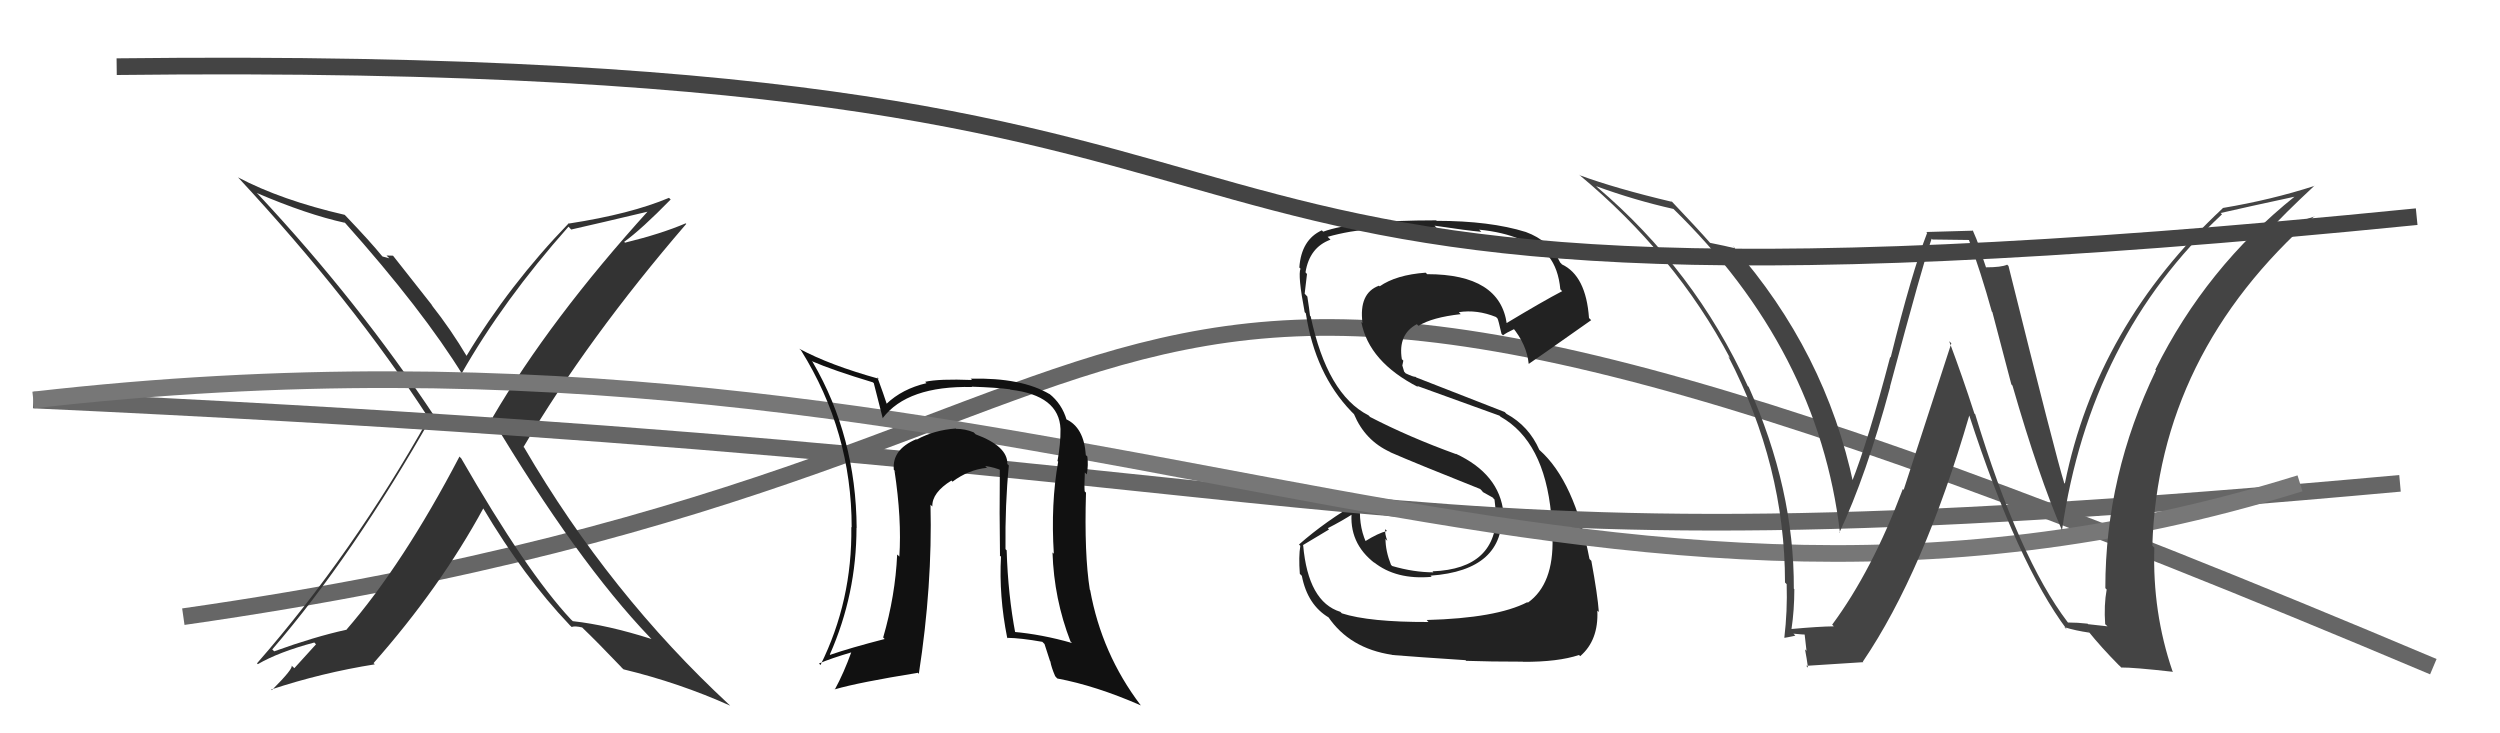
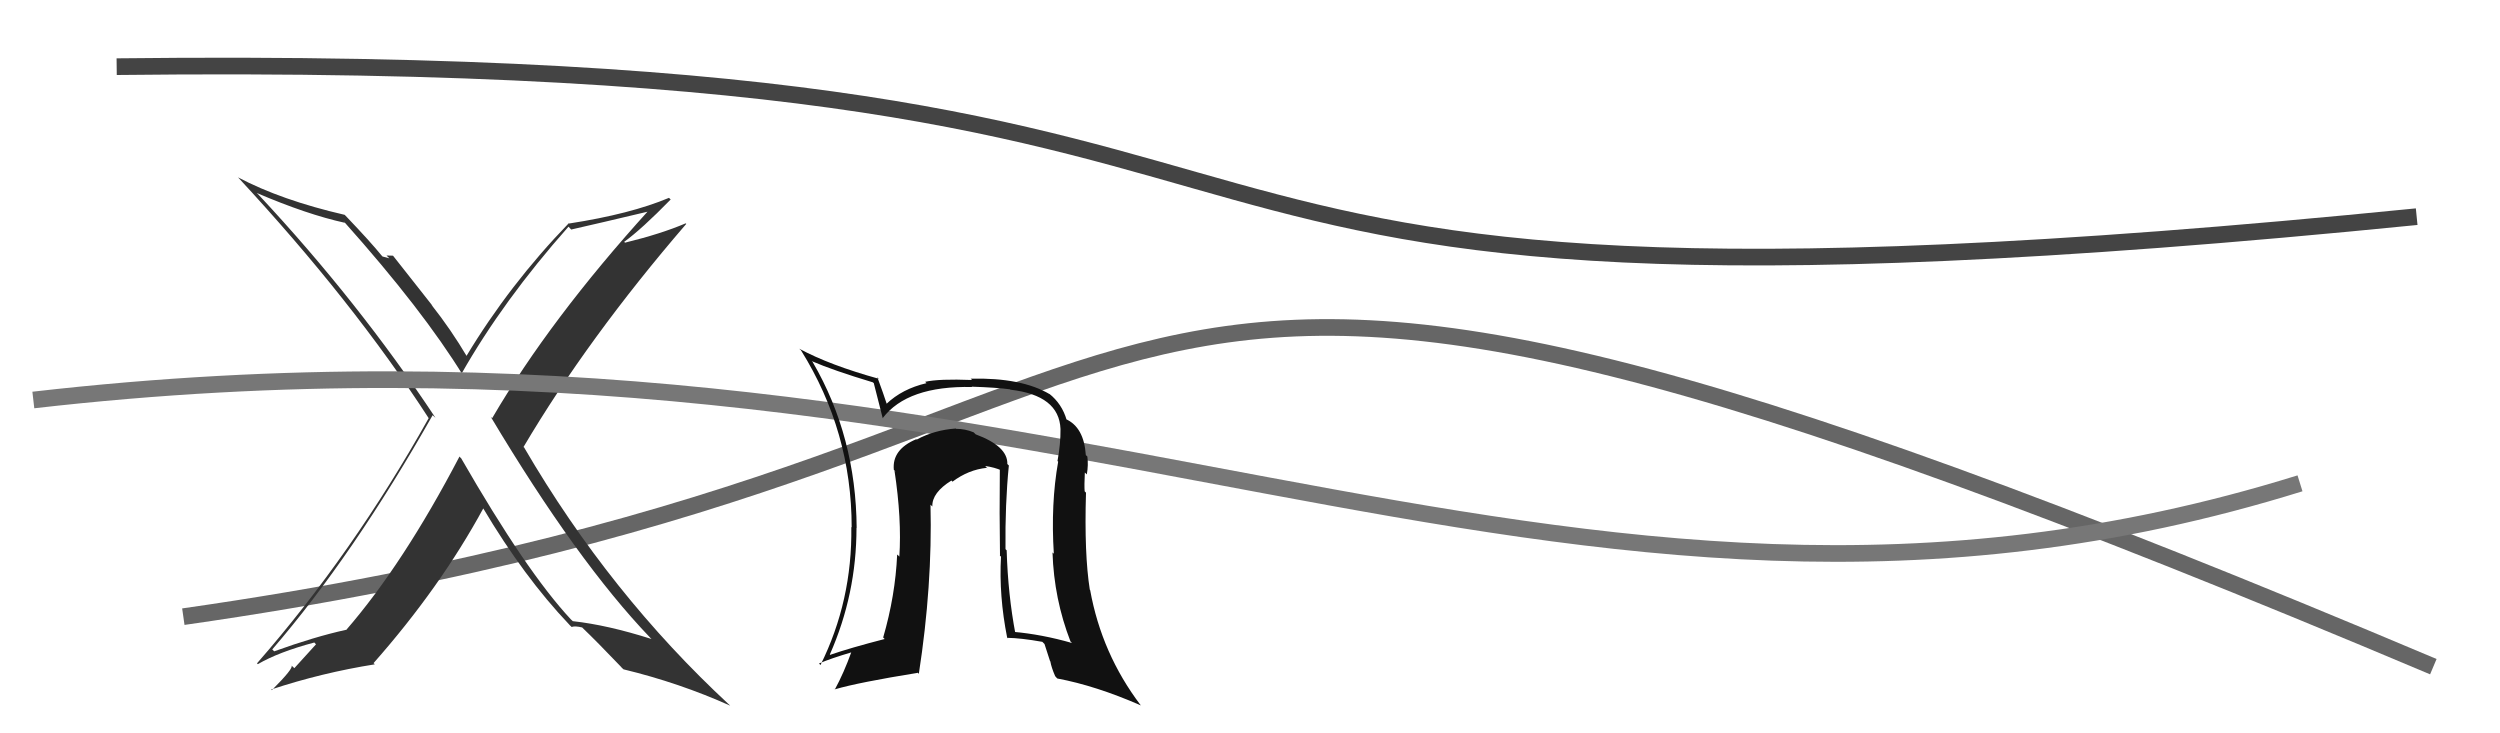
<svg xmlns="http://www.w3.org/2000/svg" width="150" height="44" viewBox="0,0,150,44">
  <path d="M11 37 C81 27,56 2,146 40" stroke="#666" fill="none" />
-   <path fill="#222" d="M85.67 37.28L85.65 37.26L85.71 37.32Q82.15 37.33 80.51 36.80L80.52 36.81L80.42 36.71Q78.49 36.11 78.19 32.72L78.17 32.71L79.74 31.77L79.67 31.69Q80.50 31.27 81.26 30.78L81.23 30.74L81.11 30.63Q80.90 32.58 82.50 33.80L82.44 33.74L82.43 33.73Q83.76 34.80 85.90 34.61L85.97 34.68L85.83 34.54Q90.30 34.22 90.11 30.68L90.08 30.65L90.21 30.78Q89.97 28.44 87.34 27.22L87.36 27.24L87.37 27.25Q84.55 26.23 82.19 25.01L82.19 25.00L82.11 24.92Q79.63 23.66 78.64 18.98L78.61 18.95L78.60 18.94Q78.56 18.55 78.44 17.79L78.40 17.75L78.28 17.62Q78.35 17.01 78.42 16.44L78.42 16.44L78.33 16.34Q78.57 14.84 79.83 14.38L79.66 14.21L79.66 14.21Q82.20 13.48 86.20 13.67L86.22 13.69L86.07 13.54Q88.08 13.84 88.88 13.91L88.85 13.88L88.75 13.78Q90.18 13.92 91.24 14.37L91.36 14.49L91.26 14.39Q93.39 14.88 93.62 17.36L93.68 17.42L93.73 17.47Q92.58 18.07 90.37 19.40L90.43 19.46L90.41 19.45Q90.01 16.45 85.63 16.45L85.66 16.48L85.54 16.36Q83.77 16.49 82.78 17.18L82.69 17.09L82.74 17.14Q81.52 17.59 81.75 19.38L81.79 19.42L81.68 19.32Q82.13 21.71 85.10 23.23L84.97 23.10L85.02 23.15Q85.48 23.31 89.97 24.94L90.09 25.06L90.03 25.00Q92.65 26.48 93.07 30.86L93.13 30.92L93.18 30.96Q92.99 30.93 93.07 32.19L93.18 32.30L93.15 32.27Q93.23 35.05 91.67 36.16L91.63 36.12L91.64 36.13Q89.78 37.09 85.60 37.20ZM87.94 39.62L87.92 39.60L87.97 39.65Q89.39 39.70 91.37 39.70L91.42 39.75L91.38 39.71Q93.48 39.72 94.74 39.30L94.82 39.38L94.81 39.37Q95.92 38.42 95.84 36.64L95.92 36.71L95.93 36.72Q95.86 35.71 95.48 33.65L95.48 33.65L95.37 33.54Q94.47 28.87 92.38 27.01L92.44 27.07L92.36 26.99Q91.73 25.56 90.39 24.83L90.28 24.72L84.98 22.65L84.93 22.61Q84.80 22.62 84.34 22.40L84.25 22.30L84.14 21.93L84.20 21.64L84.11 21.55Q83.87 20.06 85.01 19.45L85.17 19.61L85.11 19.55Q85.93 19.04 87.64 18.85L87.60 18.80L87.53 18.73Q88.62 18.56 89.76 19.02L89.77 19.03L89.85 19.11Q89.90 19.19 90.09 20.03L90.16 20.10L90.18 20.12Q90.37 19.97 90.86 19.74L90.76 19.64L90.73 19.61Q91.61 20.68 91.72 21.82L91.70 21.79L91.73 21.83Q91.81 21.79 95.47 19.21L95.38 19.12L95.34 19.08Q95.16 16.54 93.71 15.86L93.70 15.84L93.61 15.75Q93.00 14.45 91.55 13.92L91.68 14.05L91.55 13.92Q89.40 13.25 86.20 13.25L86.11 13.16L86.17 13.22Q81.26 13.22 79.39 13.90L79.47 13.98L79.31 13.82Q78.08 14.38 77.96 16.05L77.97 16.06L78.03 16.12Q77.86 16.52 78.28 18.73L78.30 18.75L78.35 18.80Q78.91 22.44 81.08 24.69L81.21 24.82L81.24 24.85Q81.90 26.43 83.41 27.12L83.51 27.22L83.43 27.14Q84.89 27.78 88.81 29.34L88.97 29.50L88.93 29.50L89.63 29.89L89.56 29.86L89.67 29.97Q89.70 30.27 89.74 30.61L89.85 30.72L89.78 30.65Q89.87 34.13 85.95 34.28L85.98 34.32L86.01 34.34Q84.83 34.34 83.53 33.96L83.40 33.83L83.46 33.89Q83.13 33.06 83.13 32.33L83.19 32.40L83.24 32.45Q83.08 32.02 83.11 31.75L83.17 31.81L83.22 31.86Q82.70 31.98 81.90 32.48L81.99 32.57L81.96 32.53Q81.48 31.45 81.63 30.08L81.63 30.08L81.62 30.06Q79.54 31.26 77.94 32.67L77.84 32.57L78.02 32.75Q77.91 33.40 77.99 34.43L77.97 34.41L78.11 34.55Q78.45 36.30 79.74 37.06L79.69 37.00L79.69 37.01Q80.98 38.91 83.53 39.29L83.36 39.12L83.54 39.30Q85.00 39.42 87.93 39.61Z" />
  <path fill="#333" d="M27.64 27.47L27.60 27.43L27.57 27.39Q24.20 33.84 20.77 37.80L20.73 37.76L20.76 37.79Q18.89 38.20 16.45 39.08L16.34 38.97L16.34 38.96Q21.20 33.32 25.96 24.91L26.03 24.98L26.13 25.07Q21.50 18.09 15.53 11.70L15.56 11.73L15.41 11.58Q18.42 12.87 20.70 13.37L20.63 13.30L20.64 13.30Q25.38 18.61 27.81 22.57L27.80 22.56L27.68 22.44Q30.19 18.02 34.11 13.60L34.29 13.79L34.28 13.77Q35.83 13.42 39.03 12.66L38.92 12.55L38.95 12.59Q33.00 19.15 29.53 25.09L29.42 24.98L29.44 25.00Q34.63 33.69 39.01 38.26L38.92 38.17L39.09 38.34Q36.46 37.50 34.37 37.27L34.38 37.28L34.25 37.16Q31.58 34.30 27.66 27.48ZM34.22 37.55L34.21 37.53L34.30 37.62Q34.48 37.54 34.94 37.65L34.93 37.64L34.95 37.67Q35.77 38.45 37.30 40.05L37.27 40.03L37.41 40.16Q40.76 40.97 43.81 42.34L43.66 42.19L43.77 42.30Q36.57 35.63 31.46 26.87L31.48 26.88L31.41 26.82Q35.27 20.29 41.17 13.44L41.19 13.45L41.14 13.40Q39.67 14.03 37.50 14.56L37.61 14.67L37.45 14.51Q38.49 13.76 40.24 11.97L40.10 11.83L40.14 11.87Q37.84 12.84 34.15 13.41L34.07 13.33L34.13 13.39Q30.57 17.07 27.98 21.37L27.99 21.38L28.04 21.43Q27.06 19.77 25.88 18.28L25.96 18.36L23.58 15.34L23.19 15.33L23.36 15.50Q23.18 15.46 22.95 15.39L22.88 15.31L22.92 15.36Q22.24 14.52 20.75 12.96L20.67 12.88L20.68 12.89Q16.87 12.01 14.28 10.64L14.36 10.72L14.29 10.65Q21.16 18.05 25.72 25.09L25.71 25.08L25.72 25.09Q21.17 33.22 15.42 39.80L15.34 39.72L15.47 39.85Q16.72 39.12 18.86 38.55L18.96 38.66L17.66 40.09L17.49 39.93Q17.64 40.08 16.31 41.41L16.16 41.26L16.27 41.37Q19.33 40.36 22.49 39.86L22.44 39.81L22.41 39.79Q26.41 35.26 29.00 30.50L29.07 30.56L28.98 30.48Q31.44 34.62 34.15 37.47Z" />
-   <path d="M2 24 C89 28,78 35,144 29" stroke="#666" fill="none" />
  <path d="M2 24 C63 17,93 43,138 29" stroke="#777" fill="none" />
  <path d="M7 4 C92 3,55 22,145 13" stroke="#444" fill="none" />
  <path fill="#111" d="M60.54 27.94L60.40 27.80L60.44 27.85Q60.48 26.78 58.54 26.06L58.36 25.88L58.42 25.94Q57.91 25.73 57.37 25.73L57.47 25.83L57.35 25.71Q56.07 25.80 55.01 26.37L55.07 26.44L54.98 26.35Q53.51 26.97 53.63 28.19L53.77 28.33L53.67 28.24Q54.11 31.15 53.96 33.40L53.90 33.33L53.83 33.27Q53.72 35.74 52.99 38.25L53.01 38.27L53.08 38.34Q50.99 38.88 49.81 39.29L49.82 39.31L49.79 39.27Q51.39 35.66 51.39 31.66L51.28 31.55L51.40 31.68Q51.36 26.19 48.77 21.74L48.81 21.78L48.71 21.67Q49.98 22.22 52.37 22.94L52.44 23.00L52.43 23.00Q52.58 23.56 52.96 25.08L53.00 25.13L52.96 25.09Q54.44 23.14 58.32 23.22L58.26 23.15L58.30 23.20Q59.80 23.25 60.60 23.36L60.46 23.22L60.62 23.38Q63.55 23.72 63.63 25.74L63.59 25.70L63.63 25.74Q63.64 26.63 63.45 27.66L63.49 27.70L63.49 27.70Q63.04 30.22 63.23 33.23L63.19 33.18L63.15 33.15Q63.24 35.94 64.23 38.49L64.25 38.51L64.32 38.58Q62.51 38.06 60.80 37.91L60.90 38.02L60.93 38.05Q60.48 35.69 60.40 33.03L60.40 33.02L60.33 32.95Q60.30 30.26 60.53 27.94ZM60.51 38.35L60.52 38.36L60.43 38.27Q61.24 38.28 62.54 38.51L62.67 38.64L63.00 39.66L63.02 39.68Q63.08 40.04 63.31 40.57L63.39 40.66L63.44 40.71Q65.74 41.14 68.44 42.32L68.46 42.33L68.43 42.30Q66.10 39.22 65.41 35.41L65.40 35.39L65.39 35.39Q65.05 33.25 65.16 29.56L65.14 29.54L65.08 29.48Q65.05 29.15 65.09 28.35L65.19 28.45L65.21 28.46Q65.31 27.89 65.24 27.39L65.20 27.35L65.15 27.31Q65.04 25.63 63.94 25.14L63.83 25.04L64.00 25.20Q63.72 24.23 62.95 23.62L62.94 23.61L62.98 23.65Q61.29 22.65 58.25 22.72L58.20 22.67L58.32 22.80Q56.34 22.72 55.50 22.91L55.51 22.91L55.59 22.99Q54.13 23.33 53.18 24.24L53.20 24.26L53.22 24.28Q53.02 23.66 52.64 22.63L52.73 22.73L52.74 22.73Q49.78 21.91 47.95 20.92L48.06 21.02L48.06 21.02Q51.10 25.89 51.10 31.64L51.10 31.64L51.08 31.62Q51.14 36.05 49.23 39.90L49.16 39.83L49.14 39.81Q49.83 39.51 51.12 39.13L51.17 39.18L51.09 39.10Q50.63 40.38 50.09 41.37L50.00 41.28L50.09 41.36Q51.53 40.94 55.07 40.37L54.99 40.28L55.13 40.43Q55.95 35.12 55.83 30.28L55.99 30.44L55.94 30.39Q55.91 29.56 57.09 28.83L57.10 28.85L57.15 28.90Q58.11 28.18 59.21 28.07L59.28 28.13L59.11 27.96Q59.68 28.04 60.10 28.23L60.09 28.22L59.99 28.12Q59.96 30.80 60.00 33.35L59.93 33.28L60.06 33.40Q59.93 35.75 60.43 38.26Z" />
-   <path fill="#444" d="M124.16 37.43L124.17 37.44L124.06 37.33Q121.14 33.49 118.51 24.85L118.43 24.78L118.46 24.80Q117.75 22.60 116.95 20.47L117.08 20.60L114.22 29.39L114.17 29.34Q112.33 34.24 109.93 37.48L109.89 37.44L110.03 37.58Q109.13 37.59 107.49 37.74L107.56 37.81L107.49 37.74Q107.66 36.61 107.66 35.35L107.61 35.30L107.63 35.33Q107.66 29.34 104.92 23.21L104.85 23.15L104.86 23.15Q101.68 16.20 95.81 11.21L95.77 11.17L95.77 11.17Q98.06 12.01 100.42 12.54L100.40 12.53L100.35 12.48Q109.11 21.00 110.40 31.97L110.34 31.91L110.37 31.94Q111.96 28.58 113.41 23.21L113.37 23.18L113.40 23.20Q115.40 15.73 115.90 14.32L115.95 14.37L118.22 14.40L118.09 14.27Q118.87 16.38 119.51 18.70L119.54 18.72L120.68 23.06L120.75 23.14Q122.32 28.58 123.72 31.82L123.62 31.72L123.72 31.81Q125.40 20.21 133.32 12.86L133.36 12.90L133.24 12.78Q134.76 12.43 137.73 11.79L137.83 11.88L137.71 11.77Q132.36 16.05 129.32 22.18L129.36 22.22L129.36 22.22Q126.32 28.51 126.32 35.29L126.27 35.24L126.40 35.37Q126.23 36.30 126.31 37.45L126.45 37.58L125.28 37.45L125.26 37.42Q124.65 37.35 124.08 37.35ZM130.35 40.27L130.44 40.35L130.35 40.27Q129.14 36.74 129.26 32.86L129.31 32.91L129.14 32.74Q129.50 21.23 138.87 12.97L138.92 13.01L138.89 12.98Q138.02 13.29 136.08 13.83L136.07 13.82L136.12 13.87Q136.96 12.92 138.87 11.14L138.93 11.20L138.88 11.15Q136.29 11.99 133.36 12.48L133.23 12.35L133.37 12.49Q125.80 19.54 123.89 29.02L123.80 28.92L123.85 28.97Q123.36 27.42 120.51 15.96L120.36 15.81L120.43 15.88Q120.09 16.04 119.14 16.04L119.17 16.07L118.78 14.92L118.81 14.95Q118.59 14.31 118.36 13.81L118.39 13.84L115.57 13.92L115.63 13.97Q114.71 16.33 113.44 21.45L113.34 21.36L113.41 21.42Q112.08 26.49 111.09 28.97L111.09 28.97L111.22 29.10Q109.54 21.10 103.98 14.78L104.00 14.79L104.11 14.90Q103.55 14.76 102.60 14.57L102.56 14.53L102.64 14.61Q101.85 13.71 100.29 12.07L100.24 12.03L100.32 12.11Q96.94 11.31 94.77 10.51L94.78 10.53L94.73 10.47Q100.52 15.28 103.80 21.48L103.77 21.46L103.69 21.37Q107.10 27.95 107.10 34.95L107.09 34.94L107.20 35.05Q107.25 36.66 107.06 38.26L106.89 38.09L107.07 38.27Q107.27 38.24 107.72 38.14L107.64 38.05L107.60 38.02Q108.21 38.08 108.44 38.08L108.26 37.90L108.39 39.05L108.30 38.96Q108.41 39.53 108.48 40.06L108.38 39.96L108.37 39.95Q109.52 39.88 111.80 39.73L111.92 39.85L111.77 39.70Q115.42 34.32 118.16 24.92L118.28 25.04L118.15 24.91Q121.05 33.82 124.02 37.78L123.95 37.71L123.86 37.63Q124.53 37.84 125.37 37.96L125.22 37.80L125.30 37.88Q126.08 38.85 127.14 39.92L127.19 39.96L127.27 40.05Q127.99 40.04 130.39 40.31Z" />
</svg>